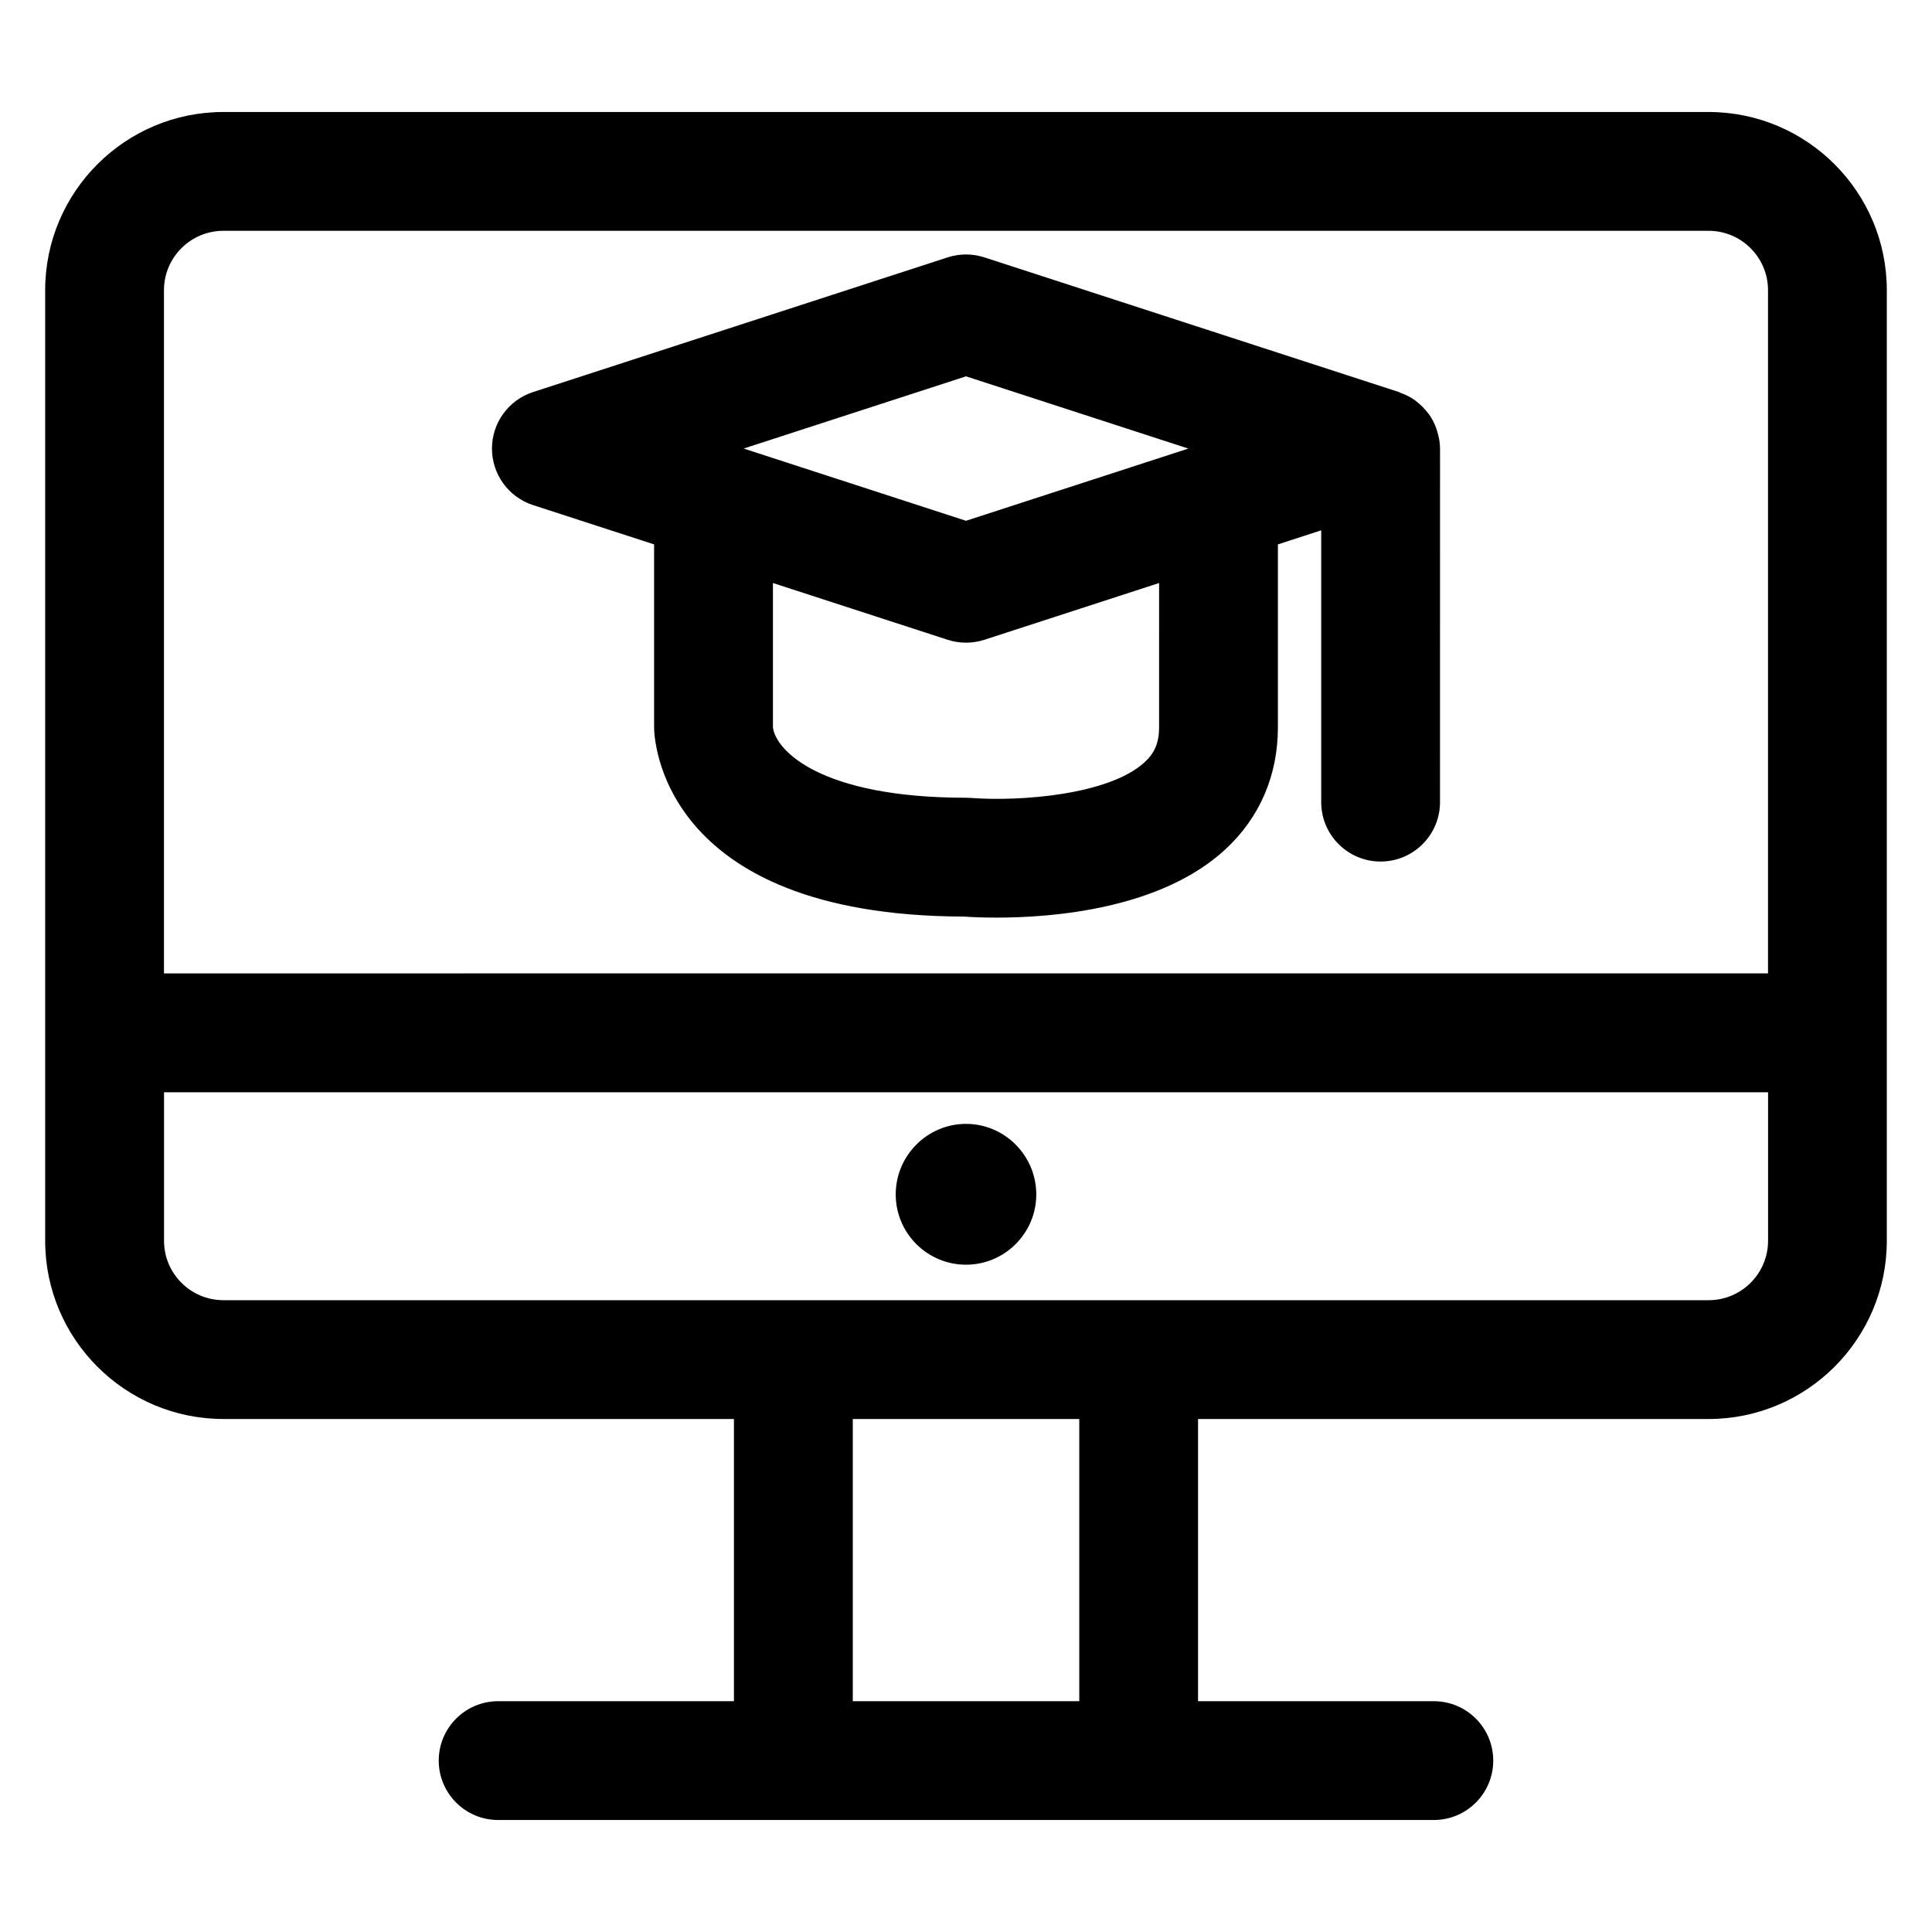
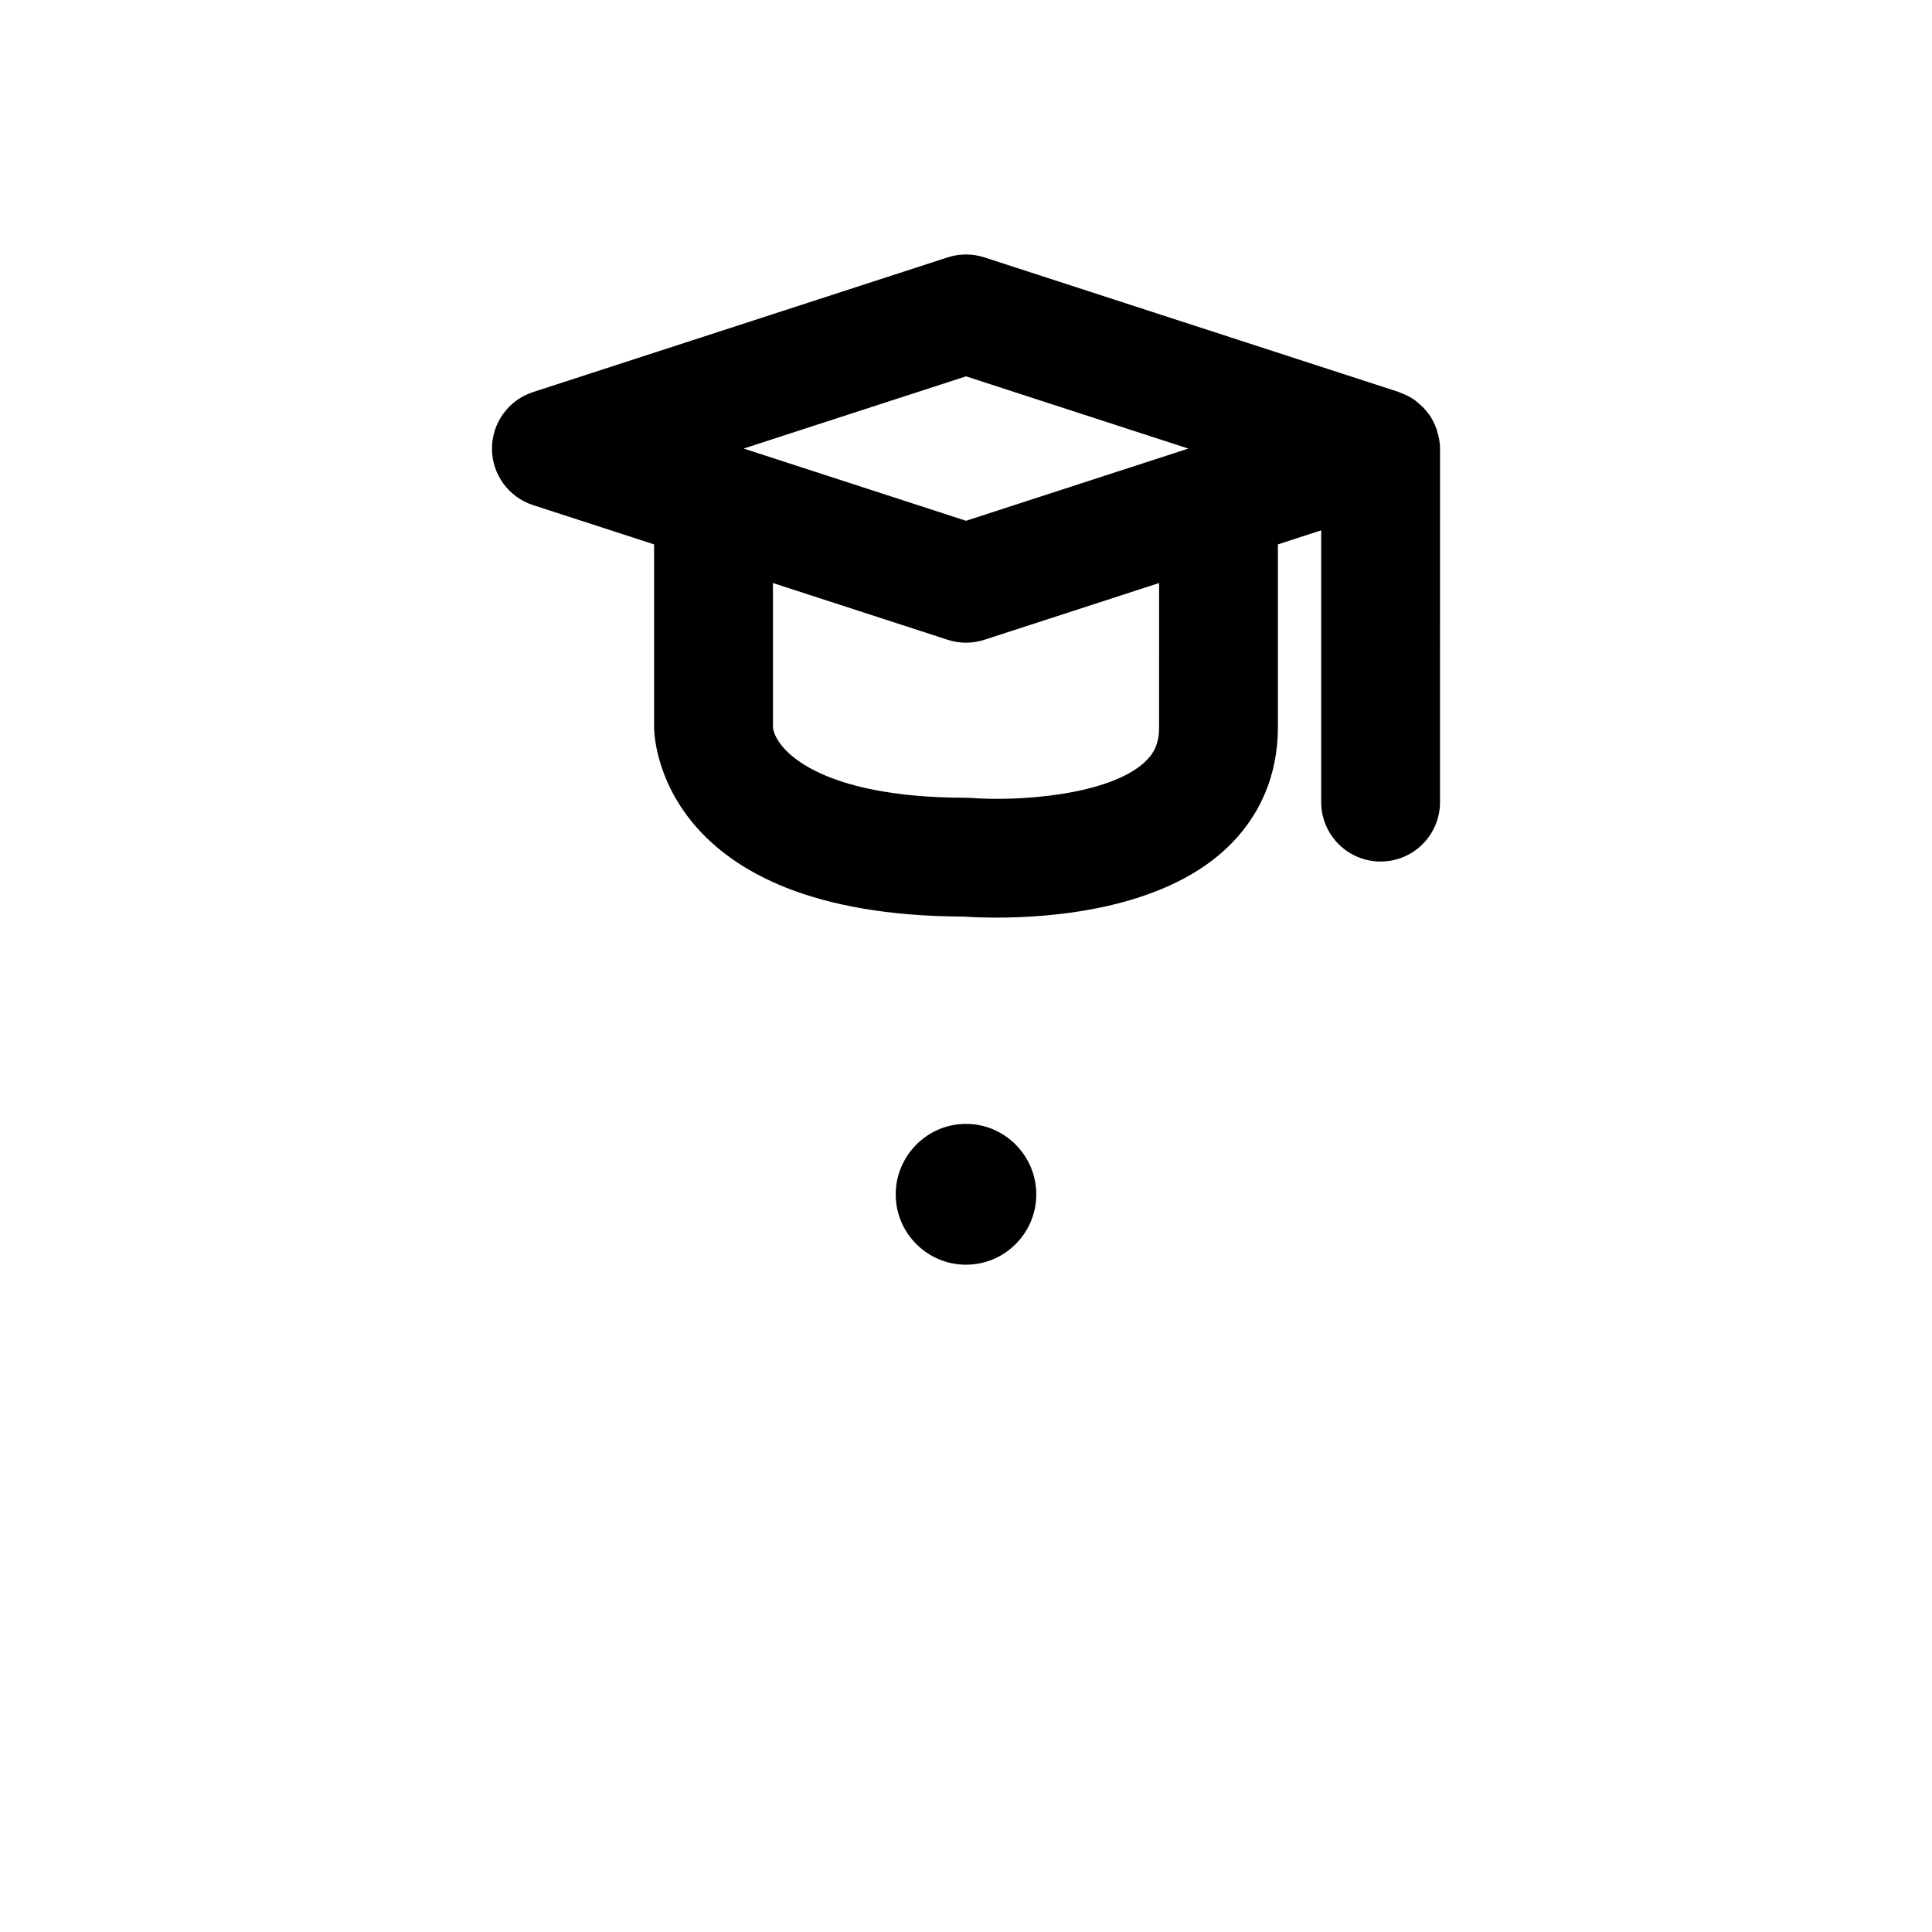
<svg xmlns="http://www.w3.org/2000/svg" fill="#000000" width="800px" height="800px" version="1.1" viewBox="144 144 512 512">
  <g>
-     <path d="m596.8 173.68h-393.6c-26.047 0-47.23 21.184-47.23 47.23v251.91c0 26.047 21.184 47.23 47.23 47.23h135.3v74.785h-62.488c-8.691 0-15.742 7.055-15.742 15.742 0 8.691 7.055 15.742 15.742 15.742h247.97c8.691 0 15.742-7.055 15.742-15.742 0-8.691-7.055-15.742-15.742-15.742h-62.488v-74.785h135.3c26.047 0 47.23-21.184 47.23-47.23v-251.91c0-26.047-21.184-47.23-47.23-47.23zm-393.6 31.484h393.6c8.684 0 15.742 7.062 15.742 15.742v181.05l-425.09 0.004v-181.05c0-8.684 7.062-15.746 15.746-15.746zm226.82 389.67h-60.023v-74.785h60.023zm166.79-106.27h-393.6c-8.684 0-15.742-7.062-15.742-15.742v-39.359h425.09v39.359c-0.004 8.68-7.066 15.742-15.746 15.742z" />
    <path d="m400 441.84c-10.273 0-18.625 8.422-18.625 18.695 0 10.273 8.359 18.625 18.625 18.625s18.625-8.359 18.625-18.625c0-10.273-8.352-18.695-18.625-18.695z" />
    <path d="m285.25 277.85 32.094 10.422v48.492c0 2.039 0.938 49.902 82.059 50.137 1.535 0.109 4.606 0.277 8.699 0.277 14.941 0 43.492-2.266 60.605-18.059 9.125-8.422 13.949-19.609 13.949-32.355v-48.492l11.477-3.731v72.035c0 8.691 7.055 15.742 15.742 15.742 8.691 0 15.742-7.055 15.742-15.742l0.008-93.699c0-1.551-0.293-3.008-0.707-4.426-0.086-0.301-0.164-0.582-0.27-0.867-0.488-1.355-1.125-2.629-1.945-3.785-0.125-0.172-0.277-0.332-0.41-0.496-0.812-1.039-1.73-1.969-2.769-2.777-0.18-0.148-0.348-0.316-0.535-0.449-1.172-0.836-2.473-1.48-3.856-1.977-0.141-0.047-0.242-0.148-0.379-0.195l-109.89-35.699c-3.164-1.023-6.566-1.023-9.73 0l-109.88 35.699c-6.488 2.109-10.879 8.156-10.879 14.973s4.394 12.863 10.871 14.973zm165.92 58.914c0 3.984-1.133 6.731-3.793 9.195-9.461 8.77-33.297 10.484-46.113 9.5-0.418-0.031-0.836-0.047-1.258-0.047-38.832 0-50.469-12.676-51.168-18.648v-38.258l46.305 15.043c1.582 0.512 3.227 0.77 4.863 0.77 1.637 0 3.281-0.262 4.863-0.77l46.305-15.043zm-51.168-93.031 58.922 19.145-58.922 19.137-58.922-19.145z" />
  </g>
</svg>